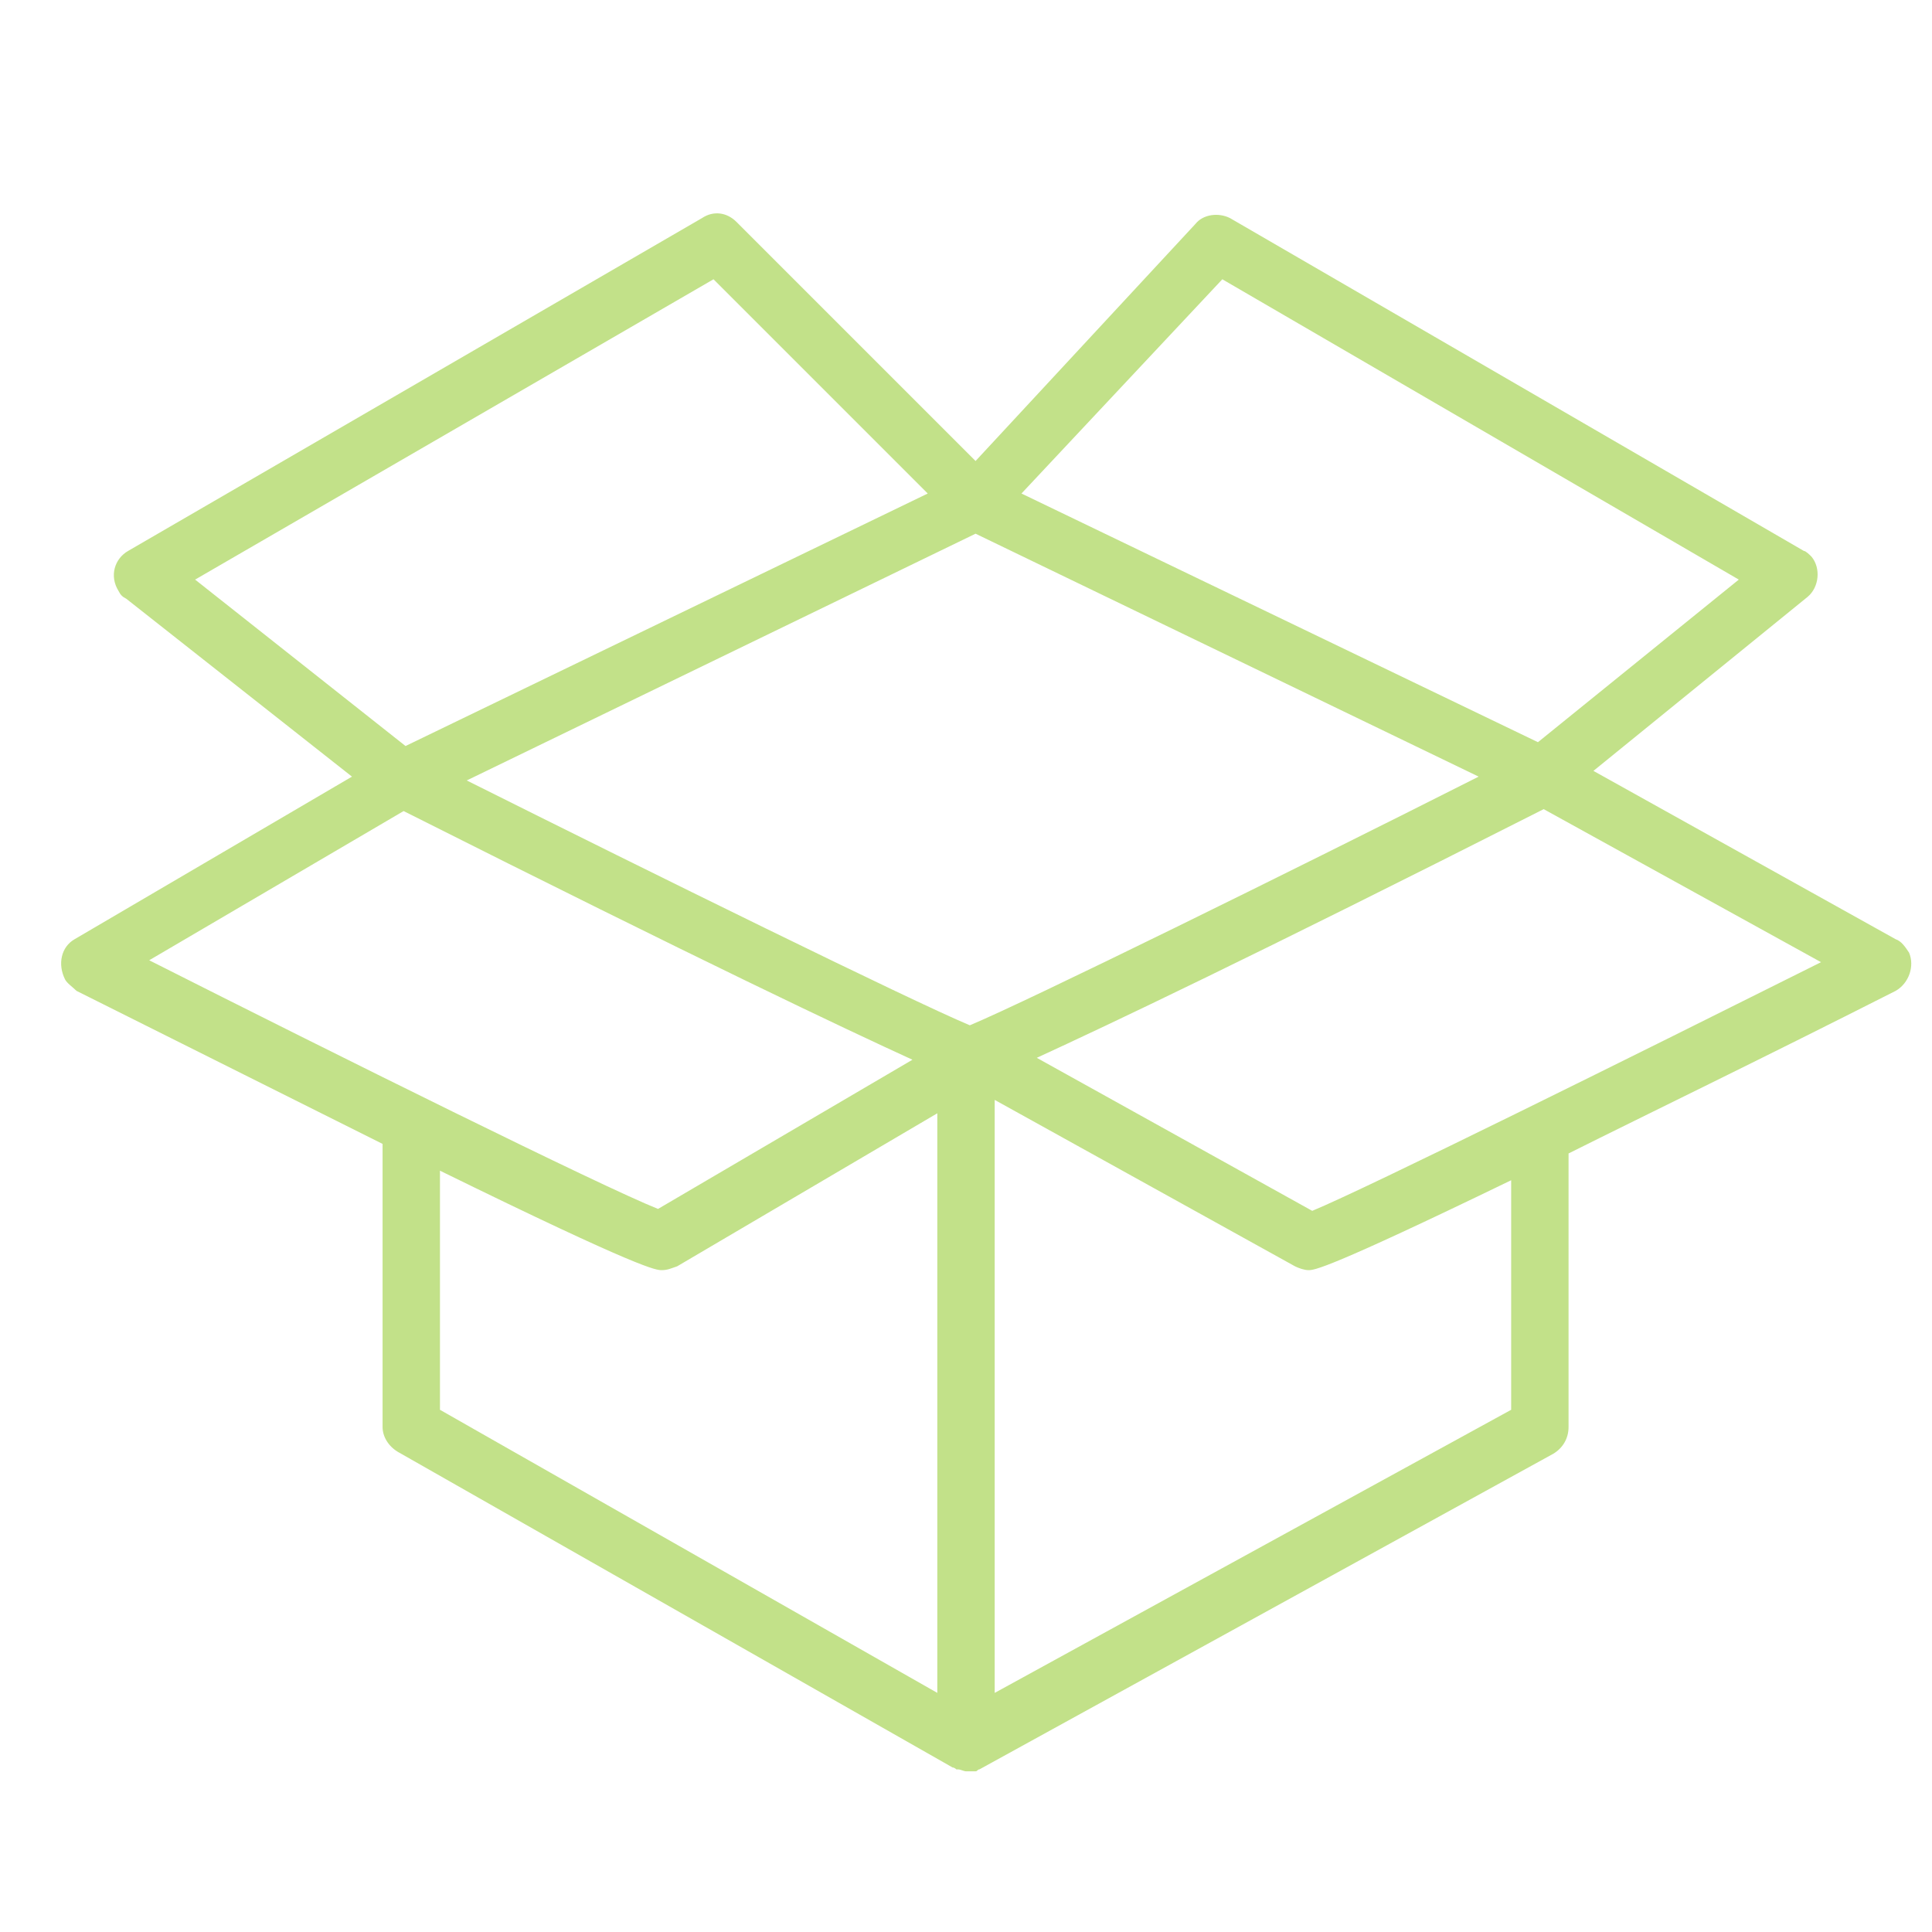
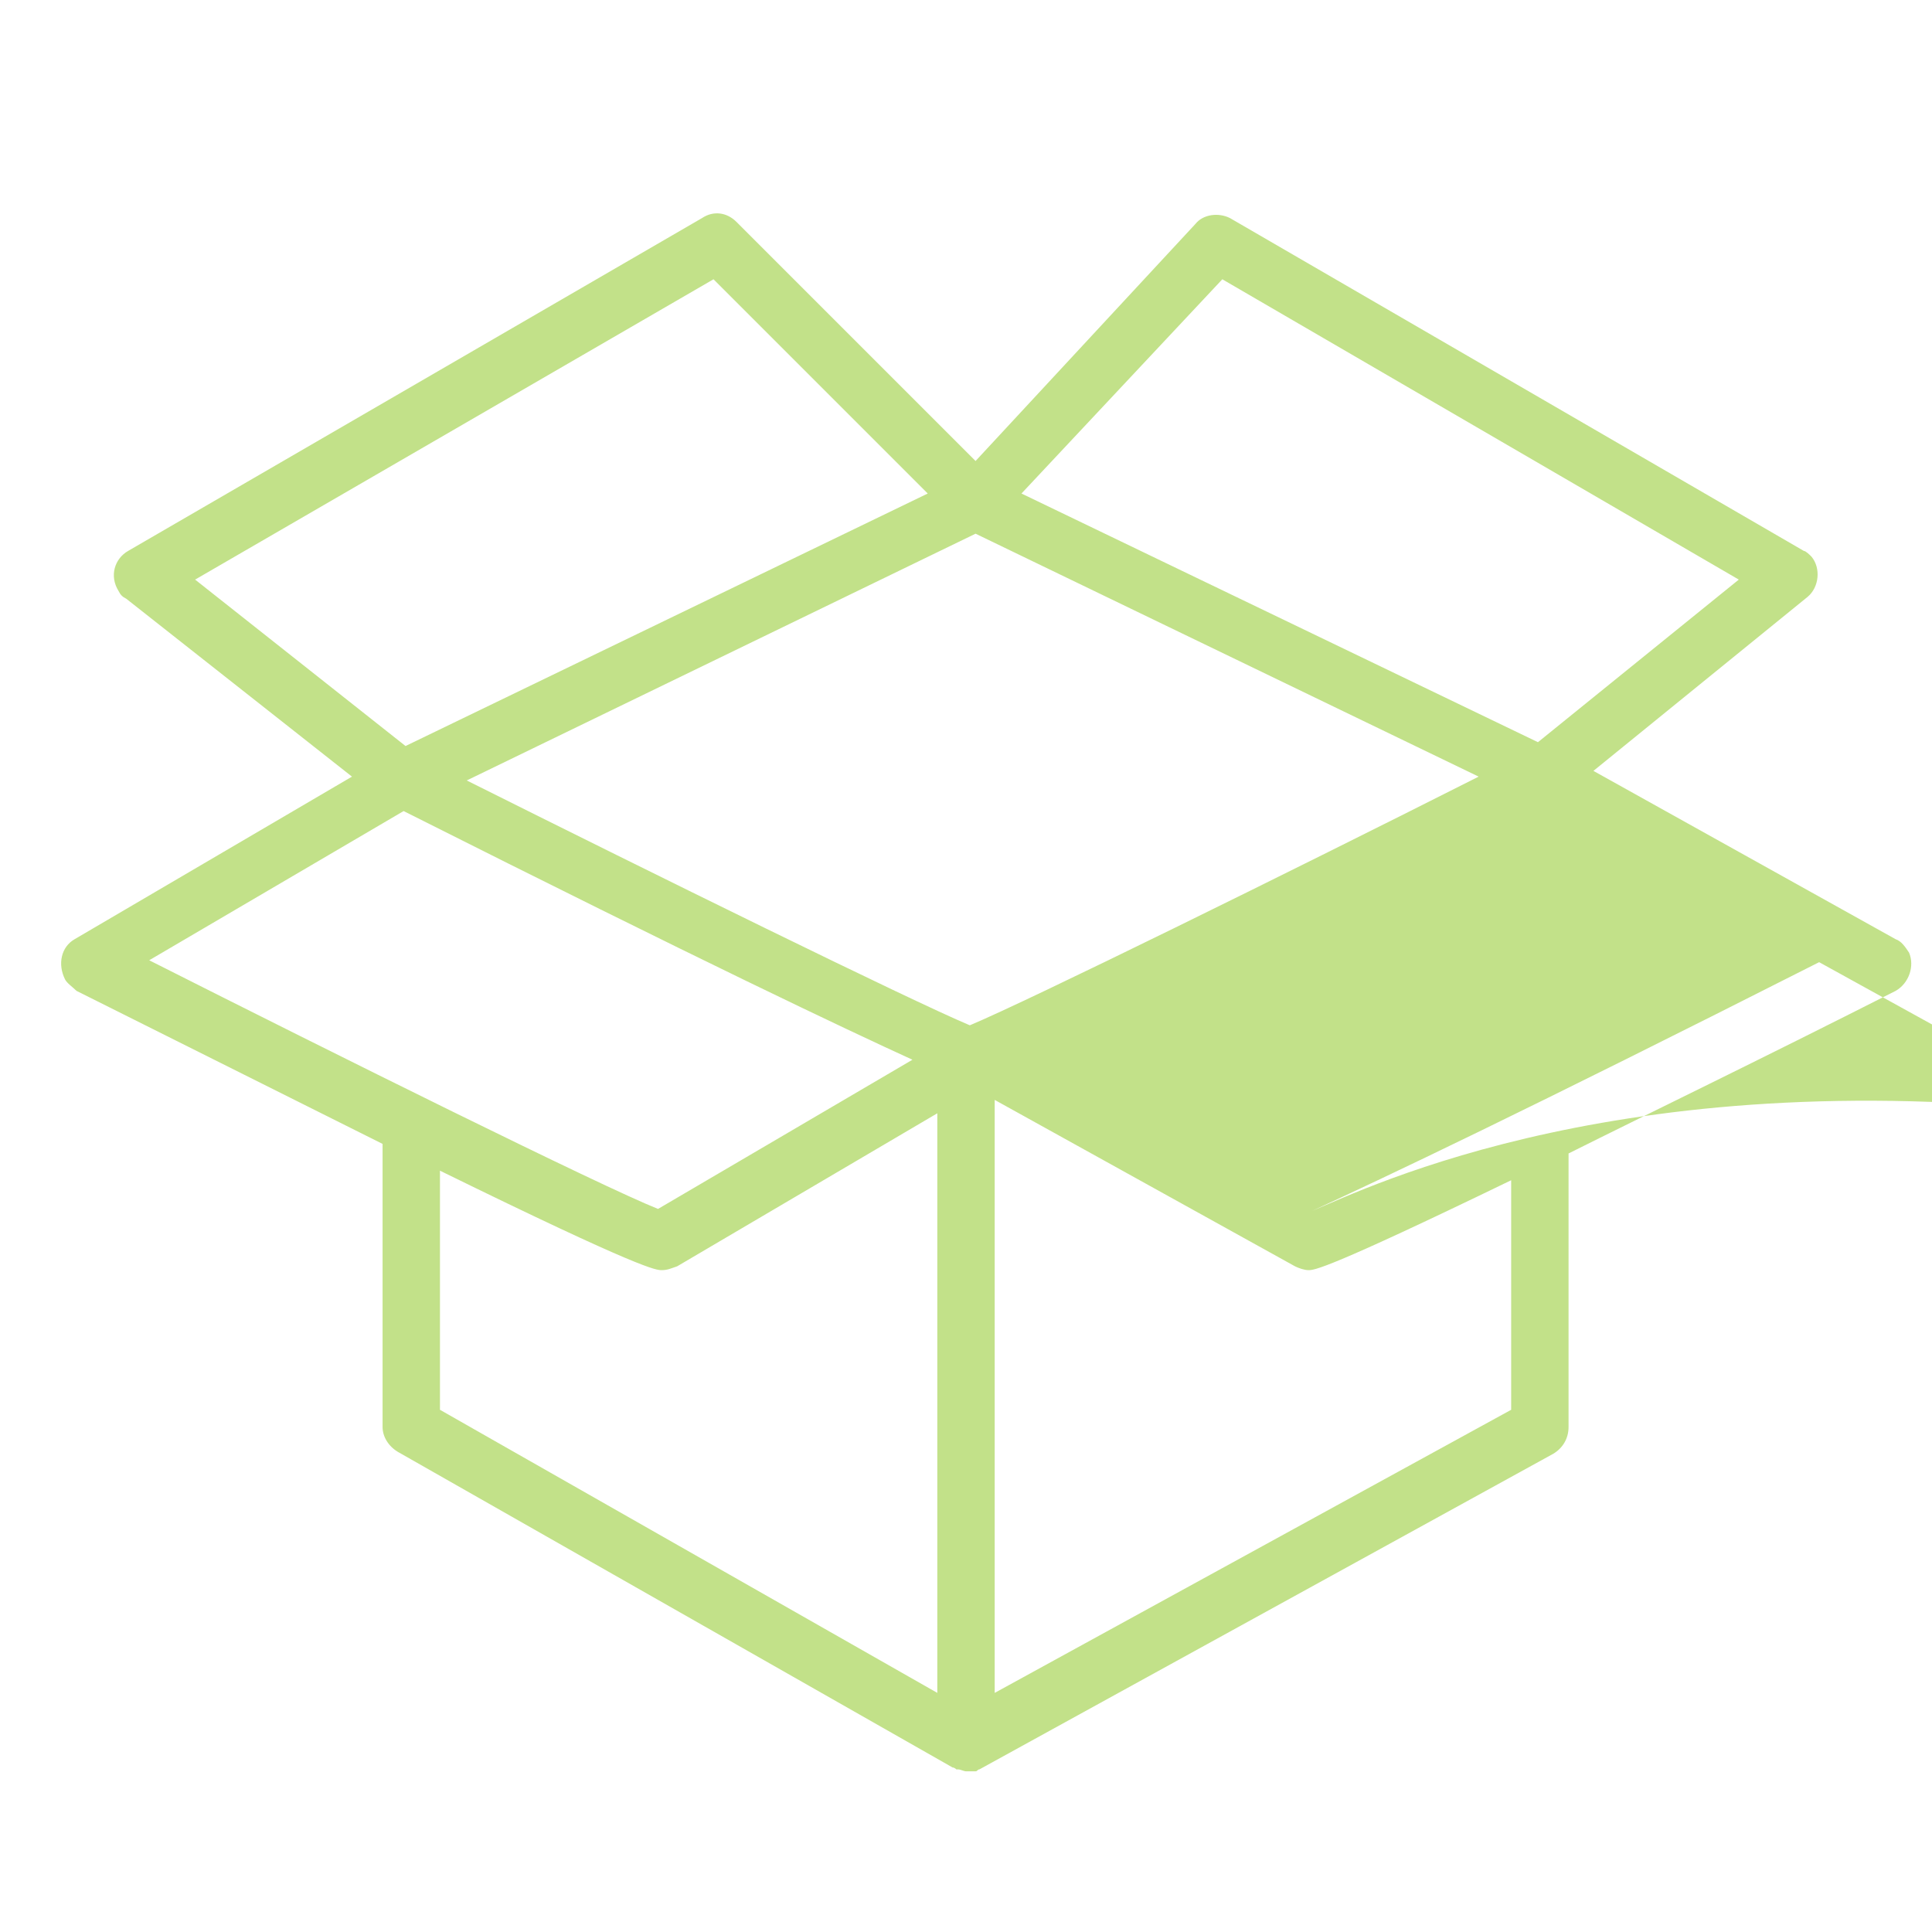
<svg xmlns="http://www.w3.org/2000/svg" id="Layer_1" x="0px" y="0px" viewBox="0 0 101 101" style="enable-background:new 0 0 101 101;" xml:space="preserve">
  <style type="text/css"> .st0{fill:#C2E189;} </style>
-   <path class="st0" d="M99.1,49.1l-15.8-8.8l11.2-9.1c0.6-0.5,0.7-1.5,0.2-2.1c-0.1-0.1-0.3-0.3-0.4-0.3l-30-17.4 c-0.6-0.3-1.4-0.2-1.8,0.3L51,24.1L38.5,11.6c-0.5-0.5-1.2-0.6-1.8-0.2l-30,17.4c-0.7,0.4-1,1.3-0.5,2.1c0.1,0.2,0.2,0.3,0.4,0.4 l11.8,9.3L3.9,49.1c-0.7,0.4-0.9,1.3-0.5,2.1c0.1,0.2,0.4,0.4,0.6,0.6c6.8,3.4,12,6,16,8v14.8c0,0.5,0.3,1,0.8,1.3l29,16.5 c0.1,0,0.2,0.1,0.2,0.1h0.1c0.1,0,0.3,0.1,0.4,0.1l0,0c0.1,0,0.3,0,0.4,0H51c0.1,0,0.1-0.1,0.2-0.1l30-16.5c0.5-0.3,0.8-0.8,0.8-1.4 V60.5c0-0.1,0-0.2,0-0.2c4.2-2.1,9.8-4.8,17.1-8.5c0.7-0.4,1-1.3,0.7-2C99.6,49.5,99.4,49.2,99.1,49.1L99.1,49.1z M50.7,53.6 c-3.1-1.3-16.5-7.9-26.3-12.8L51,27.9l26.3,12.7C67.4,45.6,53.8,52.3,50.7,53.6z M63.9,14.6l27,15.7l-10.5,8.5l-27-13L63.9,14.6z M10.2,30.3l27.1-15.7l11.2,11.2L21.2,39L10.2,30.3z M21.1,42.4c15.7,7.9,23.1,11.4,26.6,13l-13.3,7.8c-3-1.2-16.7-8-26.6-13 L21.1,42.4z M23,61.2c10.6,5.2,11.3,5.2,11.6,5.2c0.3,0,0.5-0.1,0.8-0.2l13.6-8v30.3L23,73.7V61.2z M79,73.7L52,88.5v-31l15.7,8.7 c0.2,0.1,0.5,0.2,0.7,0.2c0.3,0,0.9,0,10.6-4.7L79,73.7z M68.6,63.3l-14.4-8c3.7-1.7,11.1-5.2,26.5-13l14.5,8 C85.2,55.3,71.5,62.1,68.6,63.3z" />
+   <path class="st0" d="M99.1,49.1l-15.8-8.8l11.2-9.1c0.6-0.5,0.7-1.5,0.2-2.1c-0.1-0.1-0.3-0.3-0.4-0.3l-30-17.4 c-0.6-0.3-1.4-0.2-1.8,0.3L51,24.1L38.5,11.6c-0.5-0.5-1.2-0.6-1.8-0.2l-30,17.4c-0.7,0.4-1,1.3-0.5,2.1c0.1,0.2,0.2,0.3,0.4,0.4 l11.8,9.3L3.9,49.1c-0.7,0.4-0.9,1.3-0.5,2.1c0.1,0.2,0.4,0.4,0.6,0.6c6.8,3.4,12,6,16,8v14.8c0,0.5,0.3,1,0.8,1.3l29,16.5 c0.1,0,0.2,0.1,0.2,0.1h0.1c0.1,0,0.3,0.1,0.4,0.1l0,0c0.1,0,0.3,0,0.4,0H51c0.1,0,0.1-0.1,0.2-0.1l30-16.5c0.5-0.3,0.8-0.8,0.8-1.4 V60.5c0-0.1,0-0.2,0-0.2c4.2-2.1,9.8-4.8,17.1-8.5c0.7-0.4,1-1.3,0.7-2C99.6,49.5,99.4,49.2,99.1,49.1L99.1,49.1z M50.7,53.6 c-3.1-1.3-16.5-7.9-26.3-12.8L51,27.9l26.3,12.7C67.4,45.6,53.8,52.3,50.7,53.6z M63.9,14.6l27,15.7l-10.5,8.5l-27-13L63.9,14.6z M10.2,30.3l27.1-15.7l11.2,11.2L21.2,39L10.2,30.3z M21.1,42.4c15.7,7.9,23.1,11.4,26.6,13l-13.3,7.8c-3-1.2-16.7-8-26.6-13 L21.1,42.4z M23,61.2c10.6,5.2,11.3,5.2,11.6,5.2c0.3,0,0.5-0.1,0.8-0.2l13.6-8v30.3L23,73.7V61.2z M79,73.7L52,88.5v-31l15.7,8.7 c0.2,0.1,0.5,0.2,0.7,0.2c0.3,0,0.9,0,10.6-4.7L79,73.7z M68.6,63.3c3.7-1.7,11.1-5.2,26.5-13l14.5,8 C85.2,55.3,71.5,62.1,68.6,63.3z" />
</svg>